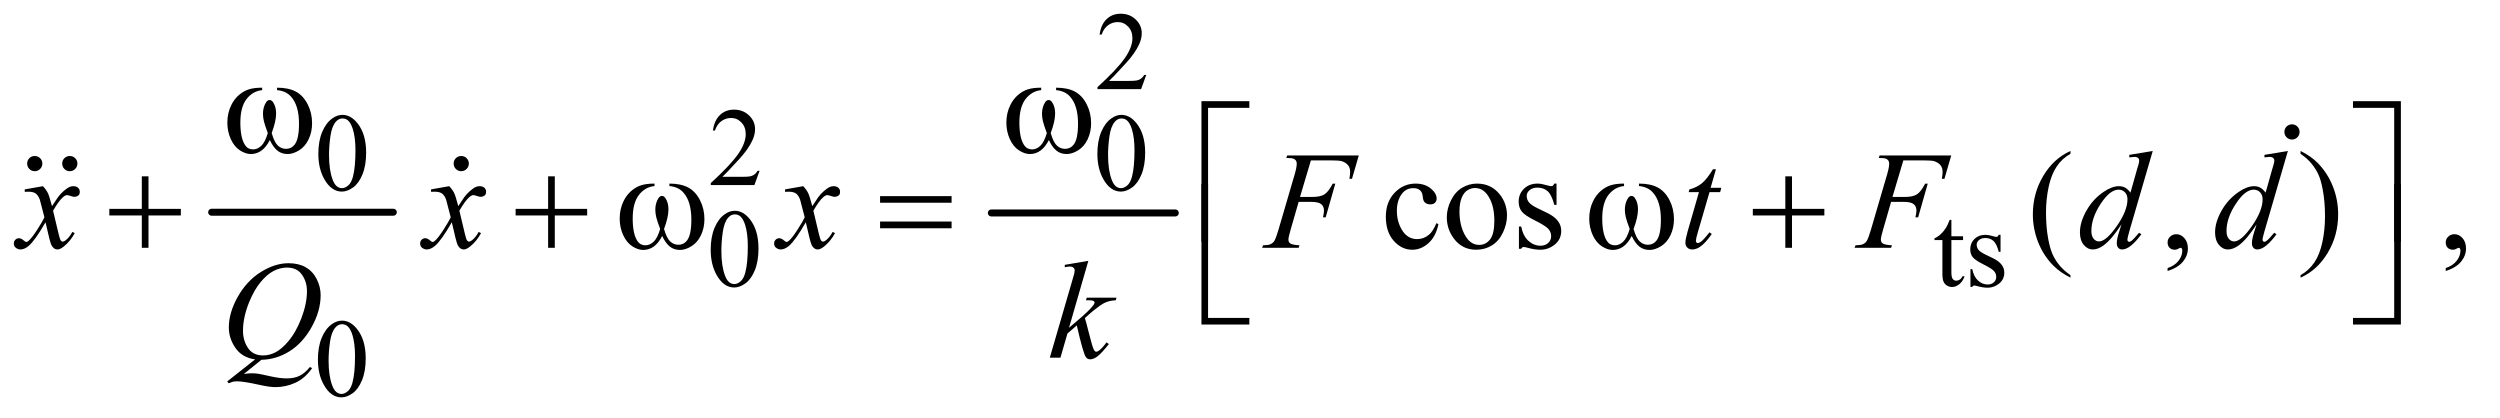
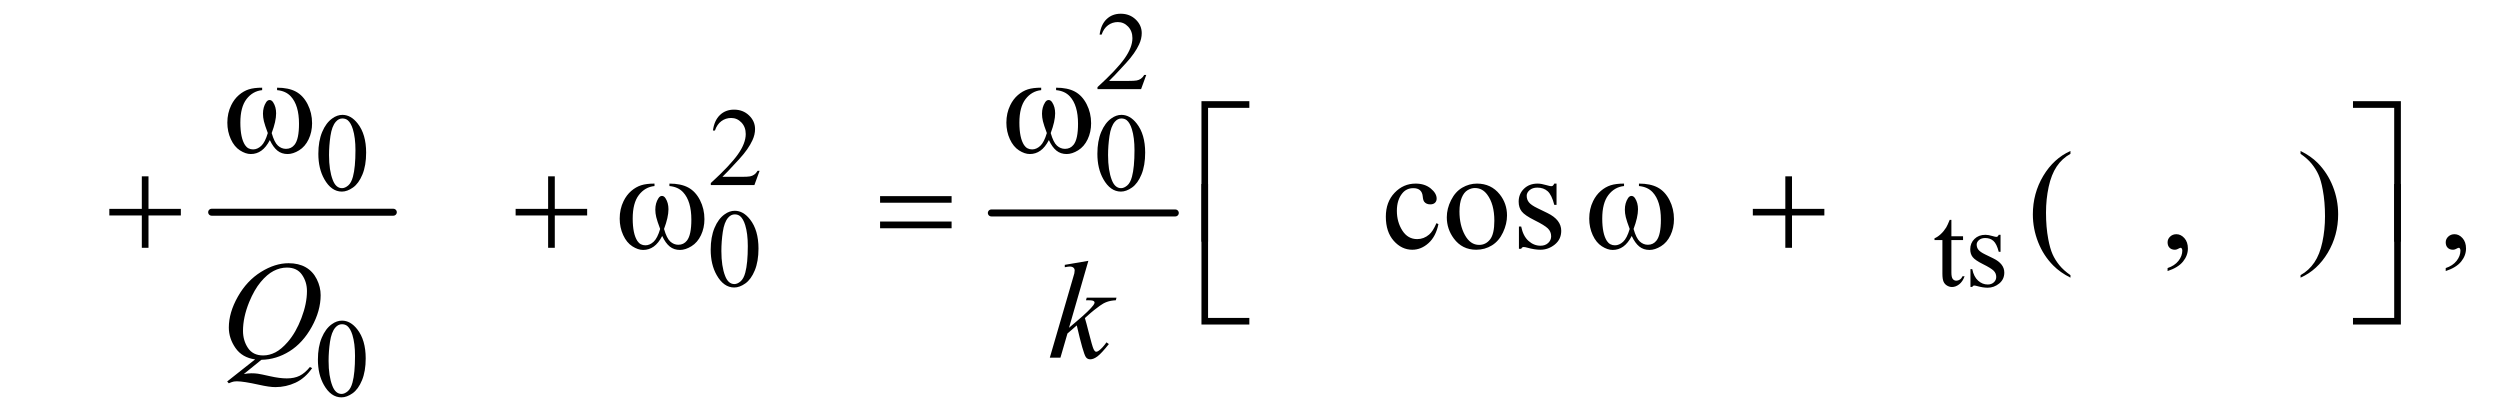
<svg xmlns="http://www.w3.org/2000/svg" stroke-dasharray="none" shape-rendering="auto" font-family="'Dialog'" text-rendering="auto" width="281" fill-opacity="1" color-interpolation="auto" color-rendering="auto" preserveAspectRatio="xMidYMid meet" font-size="12px" viewBox="0 0 281 47" fill="black" stroke="black" image-rendering="auto" stroke-miterlimit="10" stroke-linecap="square" stroke-linejoin="miter" font-style="normal" stroke-width="1" height="47" stroke-dashoffset="0" font-weight="normal" stroke-opacity="1">
  <defs id="genericDefs" />
  <g>
    <defs id="defs1">
      <clipPath clipPathUnits="userSpaceOnUse" id="clipPath1">
        <path d="M-1 -1 L177.062 -1 L177.062 28.544 L-1 28.544 L-1 -1 Z" />
      </clipPath>
      <clipPath clipPathUnits="userSpaceOnUse" id="clipPath2">
        <path d="M62.75 103 L62.75 983 L5687.751 983 L5687.751 103 Z" />
      </clipPath>
      <clipPath clipPathUnits="userSpaceOnUse" id="clipPath3">
-         <path d="M251.969 441.447 L251.969 468.991 L428.031 468.991 L428.031 441.447 Z" />
-       </clipPath>
+         </clipPath>
    </defs>
    <g stroke-width="16" transform="scale(1.576,1.576) translate(1,1) matrix(0.031,0,0,0.031,-1.964,-3.224)" stroke-linejoin="round" stroke-linecap="round">
      <line y2="560" fill="none" x1="518" clip-path="url(#clipPath2)" x2="936" y1="560" />
    </g>
    <g stroke-width="16" transform="matrix(0.049,0,0,0.049,-1.519,-3.504)" stroke-linejoin="round" stroke-linecap="round">
      <line y2="560" fill="none" x1="2305" clip-path="url(#clipPath2)" x2="2727" y1="560" />
    </g>
    <g transform="matrix(0.049,0,0,0.049,-1.519,-3.504)">
      <path d="M666.562 278.281 L666.562 272.656 Q692.969 272.656 709.688 281.641 Q726.406 290.625 736.641 310.547 Q746.875 330.469 746.875 354.219 Q746.875 374.375 738.906 391.094 Q730.938 407.812 717.109 416.328 Q703.281 424.844 690.781 424.844 Q677.031 424.844 667.344 417.031 Q657.656 409.219 650 392.812 Q641.406 409.375 630.547 417.109 Q619.688 424.844 606.25 424.844 Q594.531 424.844 581.484 416.484 Q568.438 408.125 560.469 390.703 Q552.5 373.281 552.5 352.969 Q552.5 330.938 561.406 312.812 Q568.281 298.75 578.984 289.531 Q589.687 280.312 601.719 276.484 Q613.75 272.656 632.344 272.656 L632.344 278.281 Q610.625 280.469 596.484 298.828 Q582.344 317.188 582.344 352.812 Q582.344 387.969 593.125 404.375 Q599.687 414.219 611.562 414.219 Q621.406 414.219 630.234 406.094 Q639.062 397.969 645.312 376.719 Q638.437 358.438 636.328 349.531 Q634.219 340.625 634.219 332.5 Q634.219 317.344 641.25 306.406 Q644.687 300.938 649.375 300.938 Q654.219 300.938 657.656 306.406 Q664.375 316.719 664.375 331.562 Q664.375 349.688 654.219 376.719 Q660.312 398.125 668.515 405.547 Q676.719 412.969 687.031 412.969 Q699.219 412.969 706.719 403.438 Q716.875 390.625 716.875 355.469 Q716.875 312.812 697.969 292.5 Q686.562 280.156 666.562 278.281 ZM2453.562 278.281 L2453.562 272.656 Q2479.969 272.656 2496.688 281.641 Q2513.406 290.625 2523.641 310.547 Q2533.875 330.469 2533.875 354.219 Q2533.875 374.375 2525.906 391.094 Q2517.938 407.812 2504.109 416.328 Q2490.281 424.844 2477.781 424.844 Q2464.031 424.844 2454.344 417.031 Q2444.656 409.219 2437 392.812 Q2428.406 409.375 2417.547 417.109 Q2406.688 424.844 2393.25 424.844 Q2381.531 424.844 2368.484 416.484 Q2355.438 408.125 2347.469 390.703 Q2339.5 373.281 2339.5 352.969 Q2339.5 330.938 2348.406 312.812 Q2355.281 298.75 2365.984 289.531 Q2376.688 280.312 2388.719 276.484 Q2400.75 272.656 2419.344 272.656 L2419.344 278.281 Q2397.625 280.469 2383.484 298.828 Q2369.344 317.188 2369.344 352.812 Q2369.344 387.969 2380.125 404.375 Q2386.688 414.219 2398.562 414.219 Q2408.406 414.219 2417.234 406.094 Q2426.062 397.969 2432.312 376.719 Q2425.438 358.438 2423.328 349.531 Q2421.219 340.625 2421.219 332.5 Q2421.219 317.344 2428.25 306.406 Q2431.688 300.938 2436.375 300.938 Q2441.219 300.938 2444.656 306.406 Q2451.375 316.719 2451.375 331.562 Q2451.375 349.688 2441.219 376.719 Q2447.312 398.125 2455.516 405.547 Q2463.719 412.969 2474.031 412.969 Q2486.219 412.969 2493.719 403.438 Q2503.875 390.625 2503.875 355.469 Q2503.875 312.812 2484.969 292.5 Q2473.562 280.156 2453.562 278.281 Z" stroke="none" clip-path="url(#clipPath2)" />
    </g>
    <g transform="matrix(0.049,0,0,0.049,-1.519,-3.504)">
      <path d="M2802.156 625.938 L2787 625.938 L2787 303.594 L2896.844 303.594 L2896.844 318.906 L2802.156 318.906 L2802.156 625.938 ZM5428.469 303.594 L5538.312 303.594 L5538.312 625.938 L5523 625.938 L5523 318.906 L5428.469 318.906 L5428.469 303.594 Z" stroke="none" clip-path="url(#clipPath2)" />
    </g>
    <g transform="matrix(0.049,0,0,0.049,-1.519,-3.504)">
      <path d="M356.312 475.938 L371.625 475.938 L371.625 550.625 L445.844 550.625 L445.844 565.781 L371.625 565.781 L371.625 640 L356.312 640 L356.312 565.781 L281.781 565.781 L281.781 550.625 L356.312 550.625 L356.312 475.938 ZM1288.312 475.938 L1303.625 475.938 L1303.625 550.625 L1377.844 550.625 L1377.844 565.781 L1303.625 565.781 L1303.625 640 L1288.312 640 L1288.312 565.781 L1213.781 565.781 L1213.781 550.625 L1288.312 550.625 L1288.312 475.938 ZM1566.562 498.281 L1566.562 492.656 Q1592.969 492.656 1609.688 501.641 Q1626.406 510.625 1636.641 530.547 Q1646.875 550.469 1646.875 574.219 Q1646.875 594.375 1638.906 611.094 Q1630.938 627.812 1617.11 636.328 Q1603.281 644.844 1590.781 644.844 Q1577.031 644.844 1567.344 637.031 Q1557.656 629.219 1550 612.812 Q1541.406 629.375 1530.547 637.109 Q1519.688 644.844 1506.25 644.844 Q1494.531 644.844 1481.485 636.484 Q1468.438 628.125 1460.469 610.703 Q1452.5 593.281 1452.5 572.969 Q1452.5 550.937 1461.406 532.812 Q1468.281 518.75 1478.985 509.531 Q1489.688 500.312 1501.719 496.484 Q1513.75 492.656 1532.344 492.656 L1532.344 498.281 Q1510.625 500.469 1496.485 518.828 Q1482.344 537.187 1482.344 572.812 Q1482.344 607.969 1493.125 624.375 Q1499.688 634.219 1511.563 634.219 Q1521.407 634.219 1530.235 626.094 Q1539.063 617.969 1545.313 596.719 Q1538.438 578.437 1536.328 569.531 Q1534.219 560.625 1534.219 552.5 Q1534.219 537.344 1541.25 526.406 Q1544.688 520.937 1549.375 520.937 Q1554.219 520.937 1557.657 526.406 Q1564.375 536.719 1564.375 551.562 Q1564.375 569.687 1554.219 596.719 Q1560.313 618.125 1568.516 625.547 Q1576.719 632.969 1587.032 632.969 Q1599.219 632.969 1606.719 623.437 Q1616.875 610.625 1616.875 575.469 Q1616.875 532.812 1597.969 512.5 Q1586.563 500.156 1566.563 498.281 ZM2049.781 521.406 L2213.844 521.406 L2213.844 536.562 L2049.781 536.562 L2049.781 521.406 ZM2049.781 579.688 L2213.844 579.688 L2213.844 595.156 L2049.781 595.156 L2049.781 579.688 ZM3790.562 498.281 L3790.562 492.656 Q3816.969 492.656 3833.688 501.641 Q3850.406 510.625 3860.641 530.547 Q3870.875 550.469 3870.875 574.219 Q3870.875 594.375 3862.906 611.094 Q3854.938 627.812 3841.109 636.328 Q3827.281 644.844 3814.781 644.844 Q3801.031 644.844 3791.344 637.031 Q3781.656 629.219 3774 612.812 Q3765.406 629.375 3754.547 637.109 Q3743.688 644.844 3730.25 644.844 Q3718.531 644.844 3705.484 636.484 Q3692.438 628.125 3684.469 610.703 Q3676.5 593.281 3676.5 572.969 Q3676.5 550.937 3685.406 532.812 Q3692.281 518.75 3702.984 509.531 Q3713.688 500.312 3725.719 496.484 Q3737.75 492.656 3756.344 492.656 L3756.344 498.281 Q3734.625 500.469 3720.484 518.828 Q3706.344 537.187 3706.344 572.812 Q3706.344 607.969 3717.125 624.375 Q3723.688 634.219 3735.562 634.219 Q3745.406 634.219 3754.234 626.094 Q3763.062 617.969 3769.312 596.719 Q3762.438 578.437 3760.328 569.531 Q3758.219 560.625 3758.219 552.5 Q3758.219 537.344 3765.25 526.406 Q3768.688 520.937 3773.375 520.937 Q3778.219 520.937 3781.656 526.406 Q3788.375 536.719 3788.375 551.562 Q3788.375 569.687 3778.219 596.719 Q3784.312 618.125 3792.516 625.547 Q3800.719 632.969 3811.031 632.969 Q3823.219 632.969 3830.719 623.437 Q3840.875 610.625 3840.875 575.469 Q3840.875 532.812 3821.969 512.5 Q3810.562 500.156 3790.562 498.281 ZM4126.312 475.938 L4141.625 475.938 L4141.625 550.625 L4215.844 550.625 L4215.844 565.781 L4141.625 565.781 L4141.625 640 L4126.312 640 L4126.312 565.781 L4051.781 565.781 L4051.781 550.625 L4126.312 550.625 L4126.312 475.938 Z" stroke="none" clip-path="url(#clipPath2)" />
    </g>
    <g transform="matrix(0.049,0,0,0.049,-1.519,-3.504)">
      <path d="M2896.844 815.938 L2787 815.938 L2787 493.594 L2802.156 493.594 L2802.156 800.781 L2896.844 800.781 L2896.844 815.938 ZM5523 493.594 L5538.312 493.594 L5538.312 815.938 L5428.469 815.938 L5428.469 800.781 L5523 800.781 L5523 493.594 Z" stroke="none" clip-path="url(#clipPath2)" />
    </g>
    <g transform="matrix(0.049,0,0,0.049,-1.519,-3.504)">
      <path d="M2660.375 243.375 L2648.5 276 L2548.5 276 L2548.5 271.375 Q2592.625 231.125 2610.625 205.625 Q2628.625 180.125 2628.625 159 Q2628.625 142.875 2618.75 132.5 Q2608.875 122.125 2595.125 122.125 Q2582.625 122.125 2572.688 129.438 Q2562.75 136.75 2558 150.875 L2553.375 150.875 Q2556.5 127.75 2569.438 115.375 Q2582.375 103 2601.75 103 Q2622.375 103 2636.188 116.25 Q2650 129.5 2650 147.5 Q2650 160.375 2644 173.25 Q2634.75 193.5 2614 216.125 Q2582.875 250.125 2575.125 257.125 L2619.375 257.125 Q2632.875 257.125 2638.312 256.125 Q2643.75 255.125 2648.125 252.062 Q2652.5 249 2655.75 243.375 L2660.375 243.375 Z" stroke="none" clip-path="url(#clipPath2)" />
    </g>
    <g transform="matrix(0.049,0,0,0.049,-1.519,-3.504)">
-       <path d="M1773.375 463.375 L1761.5 496 L1661.5 496 L1661.5 491.375 Q1705.625 451.125 1723.625 425.625 Q1741.625 400.125 1741.625 379 Q1741.625 362.875 1731.75 352.5 Q1721.875 342.125 1708.125 342.125 Q1695.625 342.125 1685.688 349.438 Q1675.75 356.75 1671 370.875 L1666.375 370.875 Q1669.5 347.75 1682.438 335.375 Q1695.375 323 1714.75 323 Q1735.375 323 1749.188 336.25 Q1763 349.5 1763 367.5 Q1763 380.375 1757 393.25 Q1747.75 413.5 1727 436.125 Q1695.875 470.125 1688.125 477.125 L1732.375 477.125 Q1745.875 477.125 1751.312 476.125 Q1756.75 475.125 1761.125 472.062 Q1765.5 469 1768.75 463.375 L1773.375 463.375 Z" stroke="none" clip-path="url(#clipPath2)" />
+       <path d="M1773.375 463.375 L1761.5 496 L1661.5 496 L1661.5 491.375 Q1705.625 451.125 1723.625 425.625 Q1741.625 400.125 1741.625 379 Q1741.625 362.875 1731.75 352.5 Q1721.875 342.125 1708.125 342.125 Q1695.625 342.125 1685.688 349.438 Q1675.75 356.75 1671 370.875 L1666.375 370.875 Q1669.5 347.75 1682.438 335.375 Q1695.375 323 1714.75 323 Q1735.375 323 1749.188 336.25 Q1763 349.5 1763 367.5 Q1763 380.375 1757 393.25 Q1747.75 413.5 1727 436.125 Q1695.875 470.125 1688.125 477.125 L1732.375 477.125 Q1745.875 477.125 1751.312 476.125 Q1756.75 475.125 1761.125 472.062 Q1765.5 469 1768.75 463.375 Z" stroke="none" clip-path="url(#clipPath2)" />
    </g>
    <g transform="matrix(0.049,0,0,0.049,-1.519,-3.504)">
      <path d="M761.25 424.25 Q761.25 395.25 770 374.312 Q778.75 353.375 793.25 343.125 Q804.5 335 816.5 335 Q836 335 851.5 354.875 Q870.875 379.5 870.875 421.625 Q870.875 451.125 862.375 471.75 Q853.875 492.375 840.688 501.688 Q827.5 511 815.25 511 Q791 511 774.875 482.375 Q761.25 458.25 761.25 424.25 ZM785.75 427.375 Q785.75 462.375 794.375 484.5 Q801.5 503.125 815.625 503.125 Q822.375 503.125 829.625 497.062 Q836.875 491 840.625 476.75 Q846.375 455.25 846.375 416.125 Q846.375 387.125 840.375 367.75 Q835.875 353.375 828.75 347.375 Q823.625 343.25 816.375 343.25 Q807.875 343.25 801.25 350.875 Q792.25 361.25 789 383.5 Q785.75 405.75 785.75 427.375 ZM2548.25 424.25 Q2548.25 395.25 2557 374.312 Q2565.75 353.375 2580.25 343.125 Q2591.5 335 2603.5 335 Q2623 335 2638.5 354.875 Q2657.875 379.5 2657.875 421.625 Q2657.875 451.125 2649.375 471.75 Q2640.875 492.375 2627.688 501.688 Q2614.5 511 2602.25 511 Q2578 511 2561.875 482.375 Q2548.25 458.25 2548.25 424.25 ZM2572.75 427.375 Q2572.75 462.375 2581.375 484.5 Q2588.5 503.125 2602.625 503.125 Q2609.375 503.125 2616.625 497.062 Q2623.875 491 2627.625 476.75 Q2633.375 455.25 2633.375 416.125 Q2633.375 387.125 2627.375 367.75 Q2622.875 353.375 2615.75 347.375 Q2610.625 343.25 2603.375 343.25 Q2594.875 343.25 2588.25 350.875 Q2579.25 361.25 2576 383.5 Q2572.75 405.75 2572.75 427.375 Z" stroke="none" clip-path="url(#clipPath2)" />
    </g>
    <g transform="matrix(0.049,0,0,0.049,-1.519,-3.504)">
      <path d="M1661.25 644.25 Q1661.25 615.25 1670 594.312 Q1678.75 573.375 1693.25 563.125 Q1704.5 555 1716.5 555 Q1736 555 1751.5 574.875 Q1770.875 599.5 1770.875 641.625 Q1770.875 671.125 1762.375 691.75 Q1753.875 712.375 1740.688 721.688 Q1727.5 731 1715.25 731 Q1691 731 1674.875 702.375 Q1661.25 678.25 1661.25 644.25 ZM1685.75 647.375 Q1685.75 682.375 1694.375 704.5 Q1701.5 723.125 1715.625 723.125 Q1722.375 723.125 1729.625 717.062 Q1736.875 711 1740.625 696.75 Q1746.375 675.25 1746.375 636.125 Q1746.375 607.125 1740.375 587.75 Q1735.875 573.375 1728.75 567.375 Q1723.625 563.25 1716.375 563.25 Q1707.875 563.25 1701.25 570.875 Q1692.25 581.25 1689 603.5 Q1685.75 625.75 1685.75 647.375 ZM4507.25 575.875 L4507.25 613.5 L4534 613.5 L4534 622.25 L4507.25 622.25 L4507.25 696.5 Q4507.25 707.625 4510.438 711.5 Q4513.625 715.375 4518.625 715.375 Q4522.75 715.375 4526.625 712.812 Q4530.5 710.25 4532.625 705.25 L4537.5 705.25 Q4533.125 717.5 4525.125 723.688 Q4517.125 729.875 4508.625 729.875 Q4502.875 729.875 4497.375 726.688 Q4491.875 723.5 4489.25 717.562 Q4486.625 711.625 4486.625 699.25 L4486.625 622.25 L4468.5 622.25 L4468.5 618.125 Q4475.375 615.375 4482.562 608.812 Q4489.75 602.25 4495.375 593.25 Q4498.25 588.5 4503.375 575.875 L4507.25 575.875 ZM4620 610.125 L4620 649.125 L4615.875 649.125 Q4611.125 630.75 4603.688 624.125 Q4596.25 617.5 4584.75 617.5 Q4576 617.5 4570.625 622.125 Q4565.25 626.75 4565.25 632.375 Q4565.25 639.375 4569.25 644.375 Q4573.125 649.5 4585 655.25 L4603.25 664.125 Q4628.625 676.5 4628.625 696.75 Q4628.625 712.375 4616.812 721.938 Q4605 731.5 4590.375 731.5 Q4579.875 731.5 4566.375 727.75 Q4562.25 726.5 4559.625 726.5 Q4556.75 726.5 4555.125 729.75 L4551 729.75 L4551 688.875 L4555.125 688.875 Q4558.625 706.375 4568.5 715.25 Q4578.375 724.125 4590.625 724.125 Q4599.25 724.125 4604.688 719.062 Q4610.125 714 4610.125 706.875 Q4610.125 698.25 4604.062 692.375 Q4598 686.5 4579.875 677.5 Q4561.75 668.5 4556.125 661.25 Q4550.5 654.125 4550.5 643.25 Q4550.5 629.125 4560.188 619.625 Q4569.875 610.125 4585.25 610.125 Q4592 610.125 4601.625 613 Q4608 614.875 4610.125 614.875 Q4612.125 614.875 4613.25 614 Q4614.375 613.125 4615.875 610.125 L4620 610.125 Z" stroke="none" clip-path="url(#clipPath2)" />
    </g>
    <g transform="matrix(0.049,0,0,0.049,-1.519,-3.504)">
      <path d="M760.25 896.25 Q760.25 867.25 769 846.312 Q777.75 825.375 792.25 815.125 Q803.5 807 815.5 807 Q835 807 850.5 826.875 Q869.875 851.5 869.875 893.625 Q869.875 923.125 861.375 943.75 Q852.875 964.375 839.688 973.688 Q826.5 983 814.25 983 Q790 983 773.875 954.375 Q760.25 930.25 760.25 896.25 ZM784.75 899.375 Q784.75 934.375 793.375 956.5 Q800.5 975.125 814.625 975.125 Q821.375 975.125 828.625 969.062 Q835.875 963 839.625 948.75 Q845.375 927.25 845.375 888.125 Q845.375 859.125 839.375 839.75 Q834.875 825.375 827.75 819.375 Q822.625 815.25 815.375 815.25 Q806.875 815.25 800.25 822.875 Q791.25 833.25 788 855.5 Q784.75 877.75 784.75 899.375 Z" stroke="none" clip-path="url(#clipPath2)" />
    </g>
    <g transform="matrix(0.049,0,0,0.049,-1.519,-3.504)">
      <path d="M3330.562 585.625 Q3324.781 613.906 3307.906 629.141 Q3291.031 644.375 3270.562 644.375 Q3246.188 644.375 3228.062 623.906 Q3209.938 603.438 3209.938 568.594 Q3209.938 534.844 3230.016 513.75 Q3250.094 492.656 3278.219 492.656 Q3299.312 492.656 3312.906 503.828 Q3326.5 515 3326.5 527.031 Q3326.5 532.969 3322.672 536.641 Q3318.844 540.312 3311.969 540.312 Q3302.75 540.312 3298.062 534.375 Q3295.406 531.094 3294.547 521.875 Q3293.688 512.656 3288.219 507.812 Q3282.75 503.125 3273.062 503.125 Q3257.438 503.125 3247.906 514.687 Q3235.25 530 3235.25 555.156 Q3235.25 580.781 3247.828 600.391 Q3260.406 620 3281.812 620 Q3297.125 620 3309.312 609.531 Q3317.906 602.344 3326.031 583.437 L3330.562 585.625 ZM3419 492.656 Q3451.5 492.656 3471.188 517.344 Q3487.906 538.438 3487.906 565.781 Q3487.906 585 3478.688 604.688 Q3469.469 624.375 3453.297 634.375 Q3437.125 644.375 3417.281 644.375 Q3384.938 644.375 3365.875 618.594 Q3349.781 596.875 3349.781 569.844 Q3349.781 550.156 3359.547 530.703 Q3369.312 511.25 3385.25 501.953 Q3401.188 492.656 3419 492.656 ZM3414.156 502.812 Q3405.875 502.812 3397.516 507.734 Q3389.156 512.656 3384 525 Q3378.844 537.344 3378.844 556.719 Q3378.844 587.969 3391.266 610.625 Q3403.688 633.281 3424 633.281 Q3439.156 633.281 3449 620.781 Q3458.844 608.281 3458.844 577.812 Q3458.844 539.688 3442.438 517.812 Q3431.344 502.812 3414.156 502.812 ZM3601.5 492.656 L3601.5 541.406 L3596.344 541.406 Q3590.406 518.438 3581.109 510.156 Q3571.812 501.875 3557.438 501.875 Q3546.5 501.875 3539.781 507.656 Q3533.062 513.438 3533.062 520.469 Q3533.062 529.219 3538.062 535.469 Q3542.906 541.875 3557.75 549.062 L3580.562 560.156 Q3612.281 575.625 3612.281 600.938 Q3612.281 620.469 3597.516 632.422 Q3582.75 644.375 3564.469 644.375 Q3551.344 644.375 3534.469 639.688 Q3529.312 638.125 3526.031 638.125 Q3522.438 638.125 3520.406 642.188 L3515.25 642.188 L3515.25 591.094 L3520.406 591.094 Q3524.781 612.969 3537.125 624.062 Q3549.469 635.156 3564.781 635.156 Q3575.562 635.156 3582.359 628.828 Q3589.156 622.5 3589.156 613.594 Q3589.156 602.812 3581.578 595.469 Q3574 588.125 3551.344 576.875 Q3528.688 565.625 3521.656 556.562 Q3514.625 547.656 3514.625 534.062 Q3514.625 516.406 3526.734 504.531 Q3538.844 492.656 3558.062 492.656 Q3566.5 492.656 3578.531 496.25 Q3586.5 498.594 3589.156 498.594 Q3591.656 498.594 3593.062 497.5 Q3594.469 496.406 3596.344 492.656 L3601.5 492.656 ZM4780.375 702.656 L4780.375 708.438 Q4756.781 696.562 4741 680.625 Q4718.5 657.969 4706.312 627.188 Q4694.125 596.406 4694.125 563.281 Q4694.125 514.844 4718.031 474.922 Q4741.938 435 4780.375 417.812 L4780.375 424.375 Q4761.156 435 4748.812 453.438 Q4736.469 471.875 4730.375 500.156 Q4724.281 528.437 4724.281 559.219 Q4724.281 592.656 4729.438 620 Q4733.5 641.562 4739.281 654.609 Q4745.062 667.656 4754.828 679.687 Q4764.594 691.719 4780.375 702.656 ZM5003.188 693.281 L5003.188 686.406 Q5019.281 681.094 5028.109 669.922 Q5036.938 658.75 5036.938 646.25 Q5036.938 643.281 5035.531 641.25 Q5034.438 639.844 5033.344 639.844 Q5031.625 639.844 5025.844 642.969 Q5023.031 644.375 5019.906 644.375 Q5012.25 644.375 5007.719 639.844 Q5003.188 635.312 5003.188 627.344 Q5003.188 619.688 5009.047 614.219 Q5014.906 608.75 5023.344 608.75 Q5033.656 608.75 5041.703 617.734 Q5049.75 626.719 5049.75 641.562 Q5049.75 657.656 5038.578 671.484 Q5027.406 685.312 5003.188 693.281 ZM5308.188 424.375 L5308.188 417.812 Q5331.938 429.531 5347.719 445.469 Q5370.062 468.281 5382.25 498.984 Q5394.438 529.688 5394.438 562.969 Q5394.438 611.406 5370.609 651.328 Q5346.781 691.25 5308.188 708.438 L5308.188 702.656 Q5327.406 691.875 5339.828 673.516 Q5352.25 655.156 5358.266 626.797 Q5364.281 598.438 5364.281 567.656 Q5364.281 534.375 5359.125 506.875 Q5355.219 485.312 5349.359 472.344 Q5343.5 459.375 5333.812 447.344 Q5324.125 435.312 5308.188 424.375 ZM5641.188 693.281 L5641.188 686.406 Q5657.281 681.094 5666.109 669.922 Q5674.938 658.75 5674.938 646.25 Q5674.938 643.281 5673.531 641.25 Q5672.438 639.844 5671.344 639.844 Q5669.625 639.844 5663.844 642.969 Q5661.031 644.375 5657.906 644.375 Q5650.25 644.375 5645.719 639.844 Q5641.188 635.312 5641.188 627.344 Q5641.188 619.688 5647.047 614.219 Q5652.906 608.75 5661.344 608.75 Q5671.656 608.75 5679.703 617.734 Q5687.75 626.719 5687.75 641.562 Q5687.75 657.656 5676.578 671.484 Q5665.406 685.312 5641.188 693.281 Z" stroke="none" clip-path="url(#clipPath2)" />
    </g>
    <g transform="matrix(0.049,0,0,0.049,-1.519,-3.504)">
-       <path d="M129.469 498.594 Q137.125 506.719 141.031 514.844 Q143.844 520.469 150.25 544.375 L164 523.75 Q169.469 516.25 177.281 509.453 Q185.094 502.656 191.031 500.156 Q194.781 498.594 199.312 498.594 Q206.031 498.594 210.016 502.188 Q214 505.781 214 510.938 Q214 516.875 211.656 519.062 Q207.281 522.969 201.656 522.969 Q198.375 522.969 194.625 521.562 Q187.281 519.062 184.781 519.062 Q181.031 519.062 175.875 523.438 Q166.188 531.562 152.75 554.844 L165.562 608.594 Q168.531 620.938 170.562 623.359 Q172.594 625.781 174.625 625.781 Q177.906 625.781 182.281 622.188 Q190.875 615 196.969 603.438 L202.438 606.25 Q192.594 624.688 177.438 636.875 Q168.844 643.75 162.906 643.75 Q154.156 643.75 149 633.906 Q145.719 627.813 135.406 581.406 Q111.031 623.75 96.344 635.938 Q86.812 643.75 77.906 643.75 Q71.656 643.75 66.5 639.219 Q62.75 635.781 62.75 630 Q62.75 624.844 66.188 621.406 Q69.625 617.969 74.625 617.969 Q79.625 617.969 85.25 622.969 Q89.312 626.563 91.5 626.563 Q93.375 626.563 96.344 624.063 Q103.688 618.125 116.344 598.438 Q129 578.75 132.906 570 Q123.219 532.031 122.438 529.844 Q118.844 519.688 113.062 515.469 Q107.281 511.25 96.031 511.25 Q92.438 511.25 87.75 511.562 L87.75 505.938 L129.469 498.594 ZM1061.469 498.594 Q1069.125 506.719 1073.031 514.844 Q1075.844 520.469 1082.25 544.375 L1096 523.75 Q1101.469 516.25 1109.281 509.453 Q1117.094 502.656 1123.031 500.156 Q1126.781 498.594 1131.312 498.594 Q1138.031 498.594 1142.016 502.188 Q1146 505.781 1146 510.938 Q1146 516.875 1143.656 519.062 Q1139.281 522.969 1133.656 522.969 Q1130.375 522.969 1126.625 521.562 Q1119.281 519.062 1116.781 519.062 Q1113.031 519.062 1107.875 523.438 Q1098.188 531.562 1084.75 554.844 L1097.562 608.594 Q1100.531 620.938 1102.562 623.359 Q1104.594 625.781 1106.625 625.781 Q1109.906 625.781 1114.281 622.188 Q1122.875 615 1128.969 603.438 L1134.438 606.25 Q1124.594 624.688 1109.438 636.875 Q1100.844 643.75 1094.906 643.75 Q1086.156 643.75 1081 633.906 Q1077.719 627.813 1067.406 581.406 Q1043.031 623.75 1028.344 635.938 Q1018.813 643.75 1009.906 643.75 Q1003.656 643.75 998.5 639.219 Q994.75 635.781 994.75 630 Q994.75 624.844 998.188 621.406 Q1001.625 617.969 1006.625 617.969 Q1011.625 617.969 1017.25 622.969 Q1021.313 626.563 1023.5 626.563 Q1025.375 626.563 1028.344 624.063 Q1035.688 618.125 1048.344 598.438 Q1061 578.75 1064.906 570 Q1055.219 532.031 1054.438 529.844 Q1050.844 519.688 1045.062 515.469 Q1039.281 511.25 1028.031 511.25 Q1024.438 511.25 1019.75 511.562 L1019.75 505.938 L1061.469 498.594 ZM1873.469 498.594 Q1881.125 506.719 1885.031 514.844 Q1887.844 520.469 1894.25 544.375 L1908 523.75 Q1913.469 516.25 1921.281 509.453 Q1929.094 502.656 1935.031 500.156 Q1938.781 498.594 1943.312 498.594 Q1950.031 498.594 1954.016 502.188 Q1958 505.781 1958 510.938 Q1958 516.875 1955.656 519.062 Q1951.281 522.969 1945.656 522.969 Q1942.375 522.969 1938.625 521.562 Q1931.281 519.062 1928.781 519.062 Q1925.031 519.062 1919.875 523.438 Q1910.188 531.562 1896.75 554.844 L1909.562 608.594 Q1912.531 620.938 1914.562 623.359 Q1916.594 625.781 1918.625 625.781 Q1921.906 625.781 1926.281 622.188 Q1934.875 615 1940.969 603.438 L1946.438 606.25 Q1936.594 624.688 1921.438 636.875 Q1912.844 643.75 1906.906 643.75 Q1898.156 643.75 1893 633.906 Q1889.719 627.813 1879.406 581.406 Q1855.031 623.75 1840.344 635.938 Q1830.813 643.75 1821.906 643.75 Q1815.656 643.75 1810.5 639.219 Q1806.75 635.781 1806.75 630 Q1806.75 624.844 1810.188 621.406 Q1813.625 617.969 1818.625 617.969 Q1823.625 617.969 1829.25 622.969 Q1833.313 626.563 1835.5 626.563 Q1837.375 626.563 1840.344 624.063 Q1847.688 618.125 1860.344 598.438 Q1873 578.75 1876.906 570 Q1867.219 532.031 1866.438 529.844 Q1862.844 519.688 1857.062 515.469 Q1851.281 511.25 1840.031 511.25 Q1836.438 511.25 1831.75 511.562 L1831.75 505.938 L1873.469 498.594 ZM3038.062 439.375 L3013.062 523.281 L3040.875 523.281 Q3059.625 523.281 3068.922 517.5 Q3078.219 511.719 3088.062 492.812 L3094 492.812 L3071.969 570 L3065.719 570 Q3068.062 560.625 3068.062 554.531 Q3068.062 545 3061.734 539.766 Q3055.406 534.531 3038.062 534.531 L3009.938 534.531 L2991.5 598.438 Q2986.5 615.469 2986.5 621.094 Q2986.5 626.875 2990.797 630 Q2995.094 633.125 3011.812 634.219 L3009.938 640 L2926.188 640 L2928.219 634.219 Q2940.406 633.906 2944.469 632.031 Q2950.719 629.375 2953.688 624.844 Q2957.906 618.438 2963.688 598.438 L3001.031 470.781 Q3005.562 455.312 3005.562 446.562 Q3005.562 442.5 3003.531 439.609 Q3001.5 436.719 2997.516 435.312 Q2993.531 433.906 2981.656 433.906 L2983.531 428.125 L3147.906 428.125 L3132.281 481.719 L3126.344 481.719 Q3128.062 472.031 3128.062 465.781 Q3128.062 455.469 3122.359 449.453 Q3116.656 443.438 3107.75 440.938 Q3101.5 439.375 3079.781 439.375 L3038.062 439.375 ZM3967.125 459.844 L3954.938 502.344 L3979.469 502.344 L3976.812 512.188 L3952.438 512.188 L3925.562 604.375 Q3921.188 619.219 3921.188 623.594 Q3921.188 626.25 3922.438 627.656 Q3923.688 629.062 3925.406 629.062 Q3929.312 629.062 3935.719 623.594 Q3939.469 620.469 3952.438 604.375 L3957.594 608.281 Q3943.219 629.219 3930.406 637.812 Q3921.656 643.75 3912.75 643.75 Q3905.875 643.75 3901.5 639.453 Q3897.125 635.156 3897.125 628.438 Q3897.125 620 3902.125 602.656 L3928.219 512.188 L3904.625 512.188 L3906.188 506.094 Q3923.375 501.406 3934.781 492.109 Q3946.188 482.812 3960.25 459.844 L3967.125 459.844 ZM4397.062 439.375 L4372.062 523.281 L4399.875 523.281 Q4418.625 523.281 4427.922 517.5 Q4437.219 511.719 4447.062 492.812 L4453 492.812 L4430.969 570 L4424.719 570 Q4427.062 560.625 4427.062 554.531 Q4427.062 545 4420.734 539.766 Q4414.406 534.531 4397.062 534.531 L4368.938 534.531 L4350.5 598.438 Q4345.5 615.469 4345.5 621.094 Q4345.5 626.875 4349.797 630 Q4354.094 633.125 4370.812 634.219 L4368.938 640 L4285.188 640 L4287.219 634.219 Q4299.406 633.906 4303.469 632.031 Q4309.719 629.375 4312.688 624.844 Q4316.906 618.438 4322.688 598.438 L4360.031 470.781 Q4364.562 455.312 4364.562 446.562 Q4364.562 442.5 4362.531 439.609 Q4360.5 436.719 4356.516 435.312 Q4352.531 433.906 4340.656 433.906 L4342.531 428.125 L4506.906 428.125 L4491.281 481.719 L4485.344 481.719 Q4487.062 472.031 4487.062 465.781 Q4487.062 455.469 4481.359 449.453 Q4475.656 443.438 4466.75 440.938 Q4460.5 439.375 4438.781 439.375 L4397.062 439.375 ZM4969.125 417.812 L4915.375 602.188 Q4911 617.188 4911 621.875 Q4911 623.438 4912.328 624.844 Q4913.656 626.25 4915.062 626.25 Q4917.094 626.25 4919.906 624.219 Q4925.219 620.469 4937.719 605.469 L4943.031 608.75 Q4931.781 624.375 4920.297 634.062 Q4908.812 643.75 4898.812 643.75 Q4893.5 643.75 4890.062 640 Q4886.625 636.25 4886.625 629.375 Q4886.625 620.469 4891.312 605.469 L4897.406 586.094 Q4874.75 621.094 4856.156 634.531 Q4843.344 643.75 4831.625 643.75 Q4819.75 643.75 4810.922 633.203 Q4802.094 622.656 4802.094 604.531 Q4802.094 581.25 4816.938 554.844 Q4831.781 528.438 4856.156 511.875 Q4875.375 498.594 4891.469 498.594 Q4899.906 498.594 4906 502.031 Q4912.094 505.469 4918.031 513.438 L4933.344 459.063 Q4935.062 453.281 4936.156 449.844 Q4938.031 443.594 4938.031 439.531 Q4938.031 436.25 4935.688 434.063 Q4932.406 431.406 4927.25 431.406 Q4923.656 431.406 4915.375 432.5 L4915.375 426.719 L4969.125 417.813 ZM4911.156 528.75 Q4911.156 518.75 4905.375 512.656 Q4899.594 506.562 4890.688 506.562 Q4871 506.562 4849.672 539.062 Q4828.344 571.562 4828.344 601.25 Q4828.344 612.969 4833.5 619.141 Q4838.656 625.312 4845.844 625.312 Q4862.094 625.312 4886.625 590.156 Q4911.156 555 4911.156 528.75 ZM5279.125 417.812 L5225.375 602.188 Q5221 617.188 5221 621.875 Q5221 623.438 5222.328 624.844 Q5223.656 626.25 5225.062 626.25 Q5227.094 626.25 5229.906 624.219 Q5235.219 620.469 5247.719 605.469 L5253.031 608.75 Q5241.781 624.375 5230.297 634.062 Q5218.812 643.75 5208.812 643.75 Q5203.5 643.75 5200.062 640 Q5196.625 636.25 5196.625 629.375 Q5196.625 620.469 5201.312 605.469 L5207.406 586.094 Q5184.75 621.094 5166.156 634.531 Q5153.344 643.75 5141.625 643.75 Q5129.75 643.75 5120.922 633.203 Q5112.094 622.656 5112.094 604.531 Q5112.094 581.25 5126.938 554.844 Q5141.781 528.438 5166.156 511.875 Q5185.375 498.594 5201.469 498.594 Q5209.906 498.594 5216 502.031 Q5222.094 505.469 5228.031 513.438 L5243.344 459.063 Q5245.062 453.281 5246.156 449.844 Q5248.031 443.594 5248.031 439.531 Q5248.031 436.25 5245.688 434.063 Q5242.406 431.406 5237.25 431.406 Q5233.656 431.406 5225.375 432.5 L5225.375 426.719 L5279.125 417.813 ZM5221.156 528.75 Q5221.156 518.75 5215.375 512.656 Q5209.594 506.562 5200.688 506.562 Q5181 506.562 5159.672 539.062 Q5138.344 571.562 5138.344 601.25 Q5138.344 612.969 5143.5 619.141 Q5148.656 625.312 5155.844 625.312 Q5172.094 625.312 5196.625 590.156 Q5221.156 555 5221.156 528.75 Z" stroke="none" clip-path="url(#clipPath2)" />
-     </g>
+       </g>
    <g transform="matrix(0.049,0,0,0.049,-1.519,-3.504)">
      <path d="M630.594 896.844 L590.281 929.5 Q599.812 927.781 607.938 927.781 Q615.75 927.781 622.391 928.719 Q629.031 929.656 650.828 934.578 Q672.625 939.5 688.875 939.5 Q706.219 939.5 718.328 933.484 Q730.438 927.469 741.844 913.406 L747 915.906 Q730.906 939.031 709.031 949.266 Q687.156 959.5 662.625 959.5 Q649.031 959.5 625.438 954.187 Q589.344 946.219 574.969 946.219 Q569.5 946.219 566.062 947 Q562.625 947.781 555.75 950.75 L552.156 946.531 L616.219 895.906 Q586.531 891.844 571.219 869.812 Q555.906 847.781 555.906 822.781 Q555.906 788.562 576.609 752 Q597.312 715.437 629.578 695.359 Q661.844 675.281 692.937 675.281 Q716.062 675.281 732.391 684.656 Q748.719 694.031 757.625 711.922 Q766.531 729.812 766.531 748.562 Q766.531 784.5 746.062 821.375 Q725.594 858.25 695.203 877.234 Q664.812 896.219 630.594 896.844 ZM689.188 685.281 Q673.562 685.281 658.641 693.016 Q643.719 700.75 629.031 718.328 Q614.344 735.906 602.625 764.344 Q588.406 799.344 588.406 830.437 Q588.406 852.625 599.813 869.734 Q611.219 886.844 634.813 886.844 Q648.875 886.844 662.625 879.812 Q676.375 872.781 691.063 855.906 Q709.813 834.344 722.469 801.062 Q735.125 767.781 735.125 739.187 Q735.125 718.094 723.719 701.687 Q712.313 685.281 689.188 685.281 ZM2527.562 669.812 L2483.188 823.406 L2501 808.25 Q2530.219 783.562 2538.969 771.688 Q2541.781 767.781 2541.781 765.75 Q2541.781 764.344 2540.844 763.094 Q2539.906 761.844 2537.172 761.062 Q2534.438 760.281 2527.562 760.281 L2522.094 760.281 L2523.812 754.344 L2592.094 754.344 L2590.531 760.281 Q2578.812 760.906 2570.297 763.953 Q2561.781 767 2553.812 772.937 Q2538.031 784.656 2533.031 789.187 L2519.594 801.062 Q2523.031 812.312 2528.031 832.469 Q2536.469 865.906 2539.438 872.156 Q2542.406 878.406 2545.531 878.406 Q2548.188 878.406 2551.781 875.75 Q2559.906 869.812 2569.125 856.844 L2574.594 860.75 Q2557.562 882.156 2548.5 888.953 Q2539.438 895.75 2531.938 895.75 Q2525.375 895.75 2521.781 890.594 Q2515.531 881.375 2501 817.937 L2479.594 836.531 L2463.5 892 L2439.125 892 L2491 713.719 L2495.375 698.562 Q2496.156 694.656 2496.156 691.688 Q2496.156 687.938 2493.266 685.438 Q2490.375 682.938 2484.906 682.938 Q2481.312 682.938 2473.5 684.5 L2473.5 679.031 L2527.562 669.812 Z" stroke="none" clip-path="url(#clipPath2)" />
    </g>
    <g transform="matrix(1.576,0,0,1.576,-395.466,-694.039)">
-       <path d="M253.407 451.506 Q253.638 451.506 253.794 451.666 Q253.951 451.822 253.951 452.046 Q253.951 452.271 253.791 452.43 Q253.632 452.59 253.407 452.59 Q253.183 452.59 253.023 452.43 Q252.867 452.271 252.867 452.046 Q252.867 451.818 253.023 451.662 Q253.183 451.506 253.407 451.506 ZM255.907 451.506 Q256.138 451.506 256.295 451.666 Q256.451 451.822 256.451 452.046 Q256.451 452.271 256.291 452.43 Q256.132 452.59 255.907 452.59 Q255.683 452.59 255.523 452.43 Q255.367 452.271 255.367 452.046 Q255.367 451.818 255.523 451.662 Q255.683 451.506 255.907 451.506 Z" stroke="none" clip-path="url(#clipPath3)" />
-     </g>
+       </g>
    <g transform="matrix(1.576,0,0,1.576,-395.466,-694.039)">
      <path d="M414.393 449.248 Q414.624 449.248 414.78 449.407 Q414.936 449.563 414.936 449.788 Q414.936 450.013 414.777 450.172 Q414.617 450.332 414.393 450.332 Q414.168 450.332 414.009 450.172 Q413.852 450.013 413.852 449.788 Q413.852 449.56 414.009 449.404 Q414.168 449.248 414.393 449.248 Z" stroke="none" clip-path="url(#clipPath3)" />
    </g>
    <g transform="matrix(1.576,0,0,1.576,-395.466,-694.039)">
      <path d="M283.825 451.506 Q284.056 451.506 284.212 451.666 Q284.368 451.822 284.368 452.046 Q284.368 452.271 284.209 452.43 Q284.049 452.59 283.825 452.59 Q283.6 452.59 283.441 452.43 Q283.284 452.271 283.284 452.046 Q283.284 451.818 283.441 451.662 Q283.6 451.506 283.825 451.506 Z" stroke="none" clip-path="url(#clipPath3)" />
    </g>
  </g>
</svg>